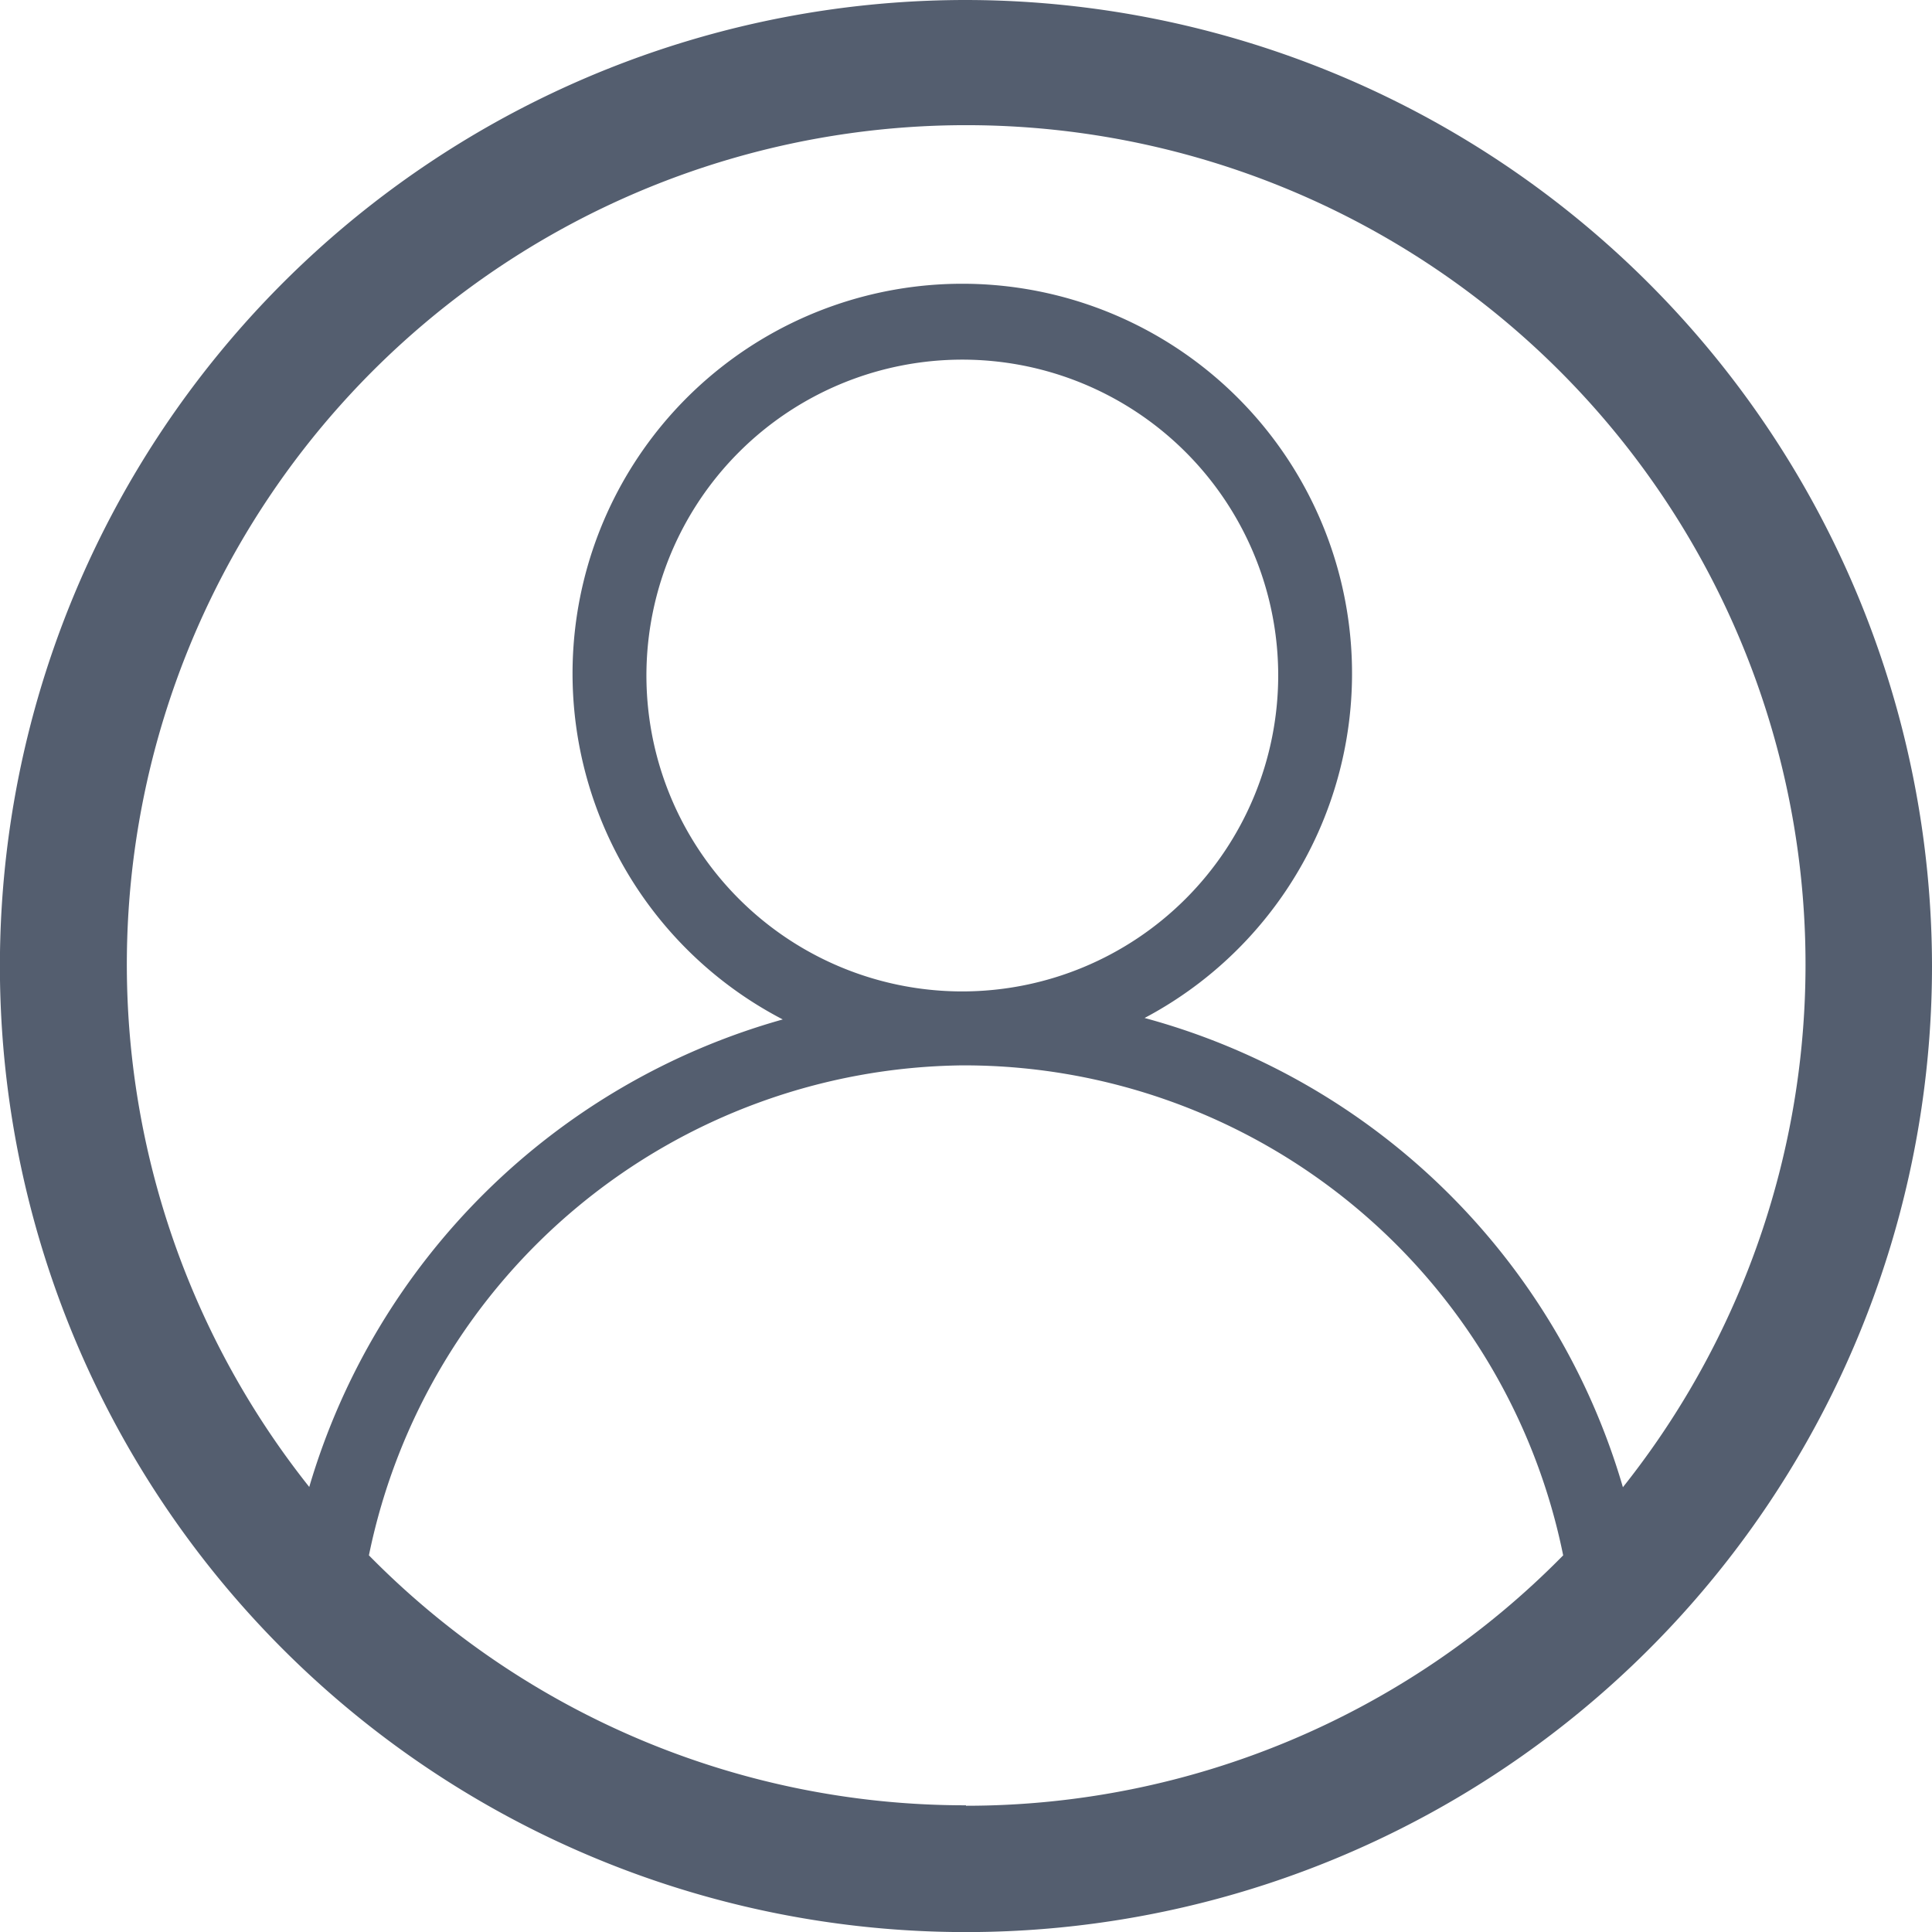
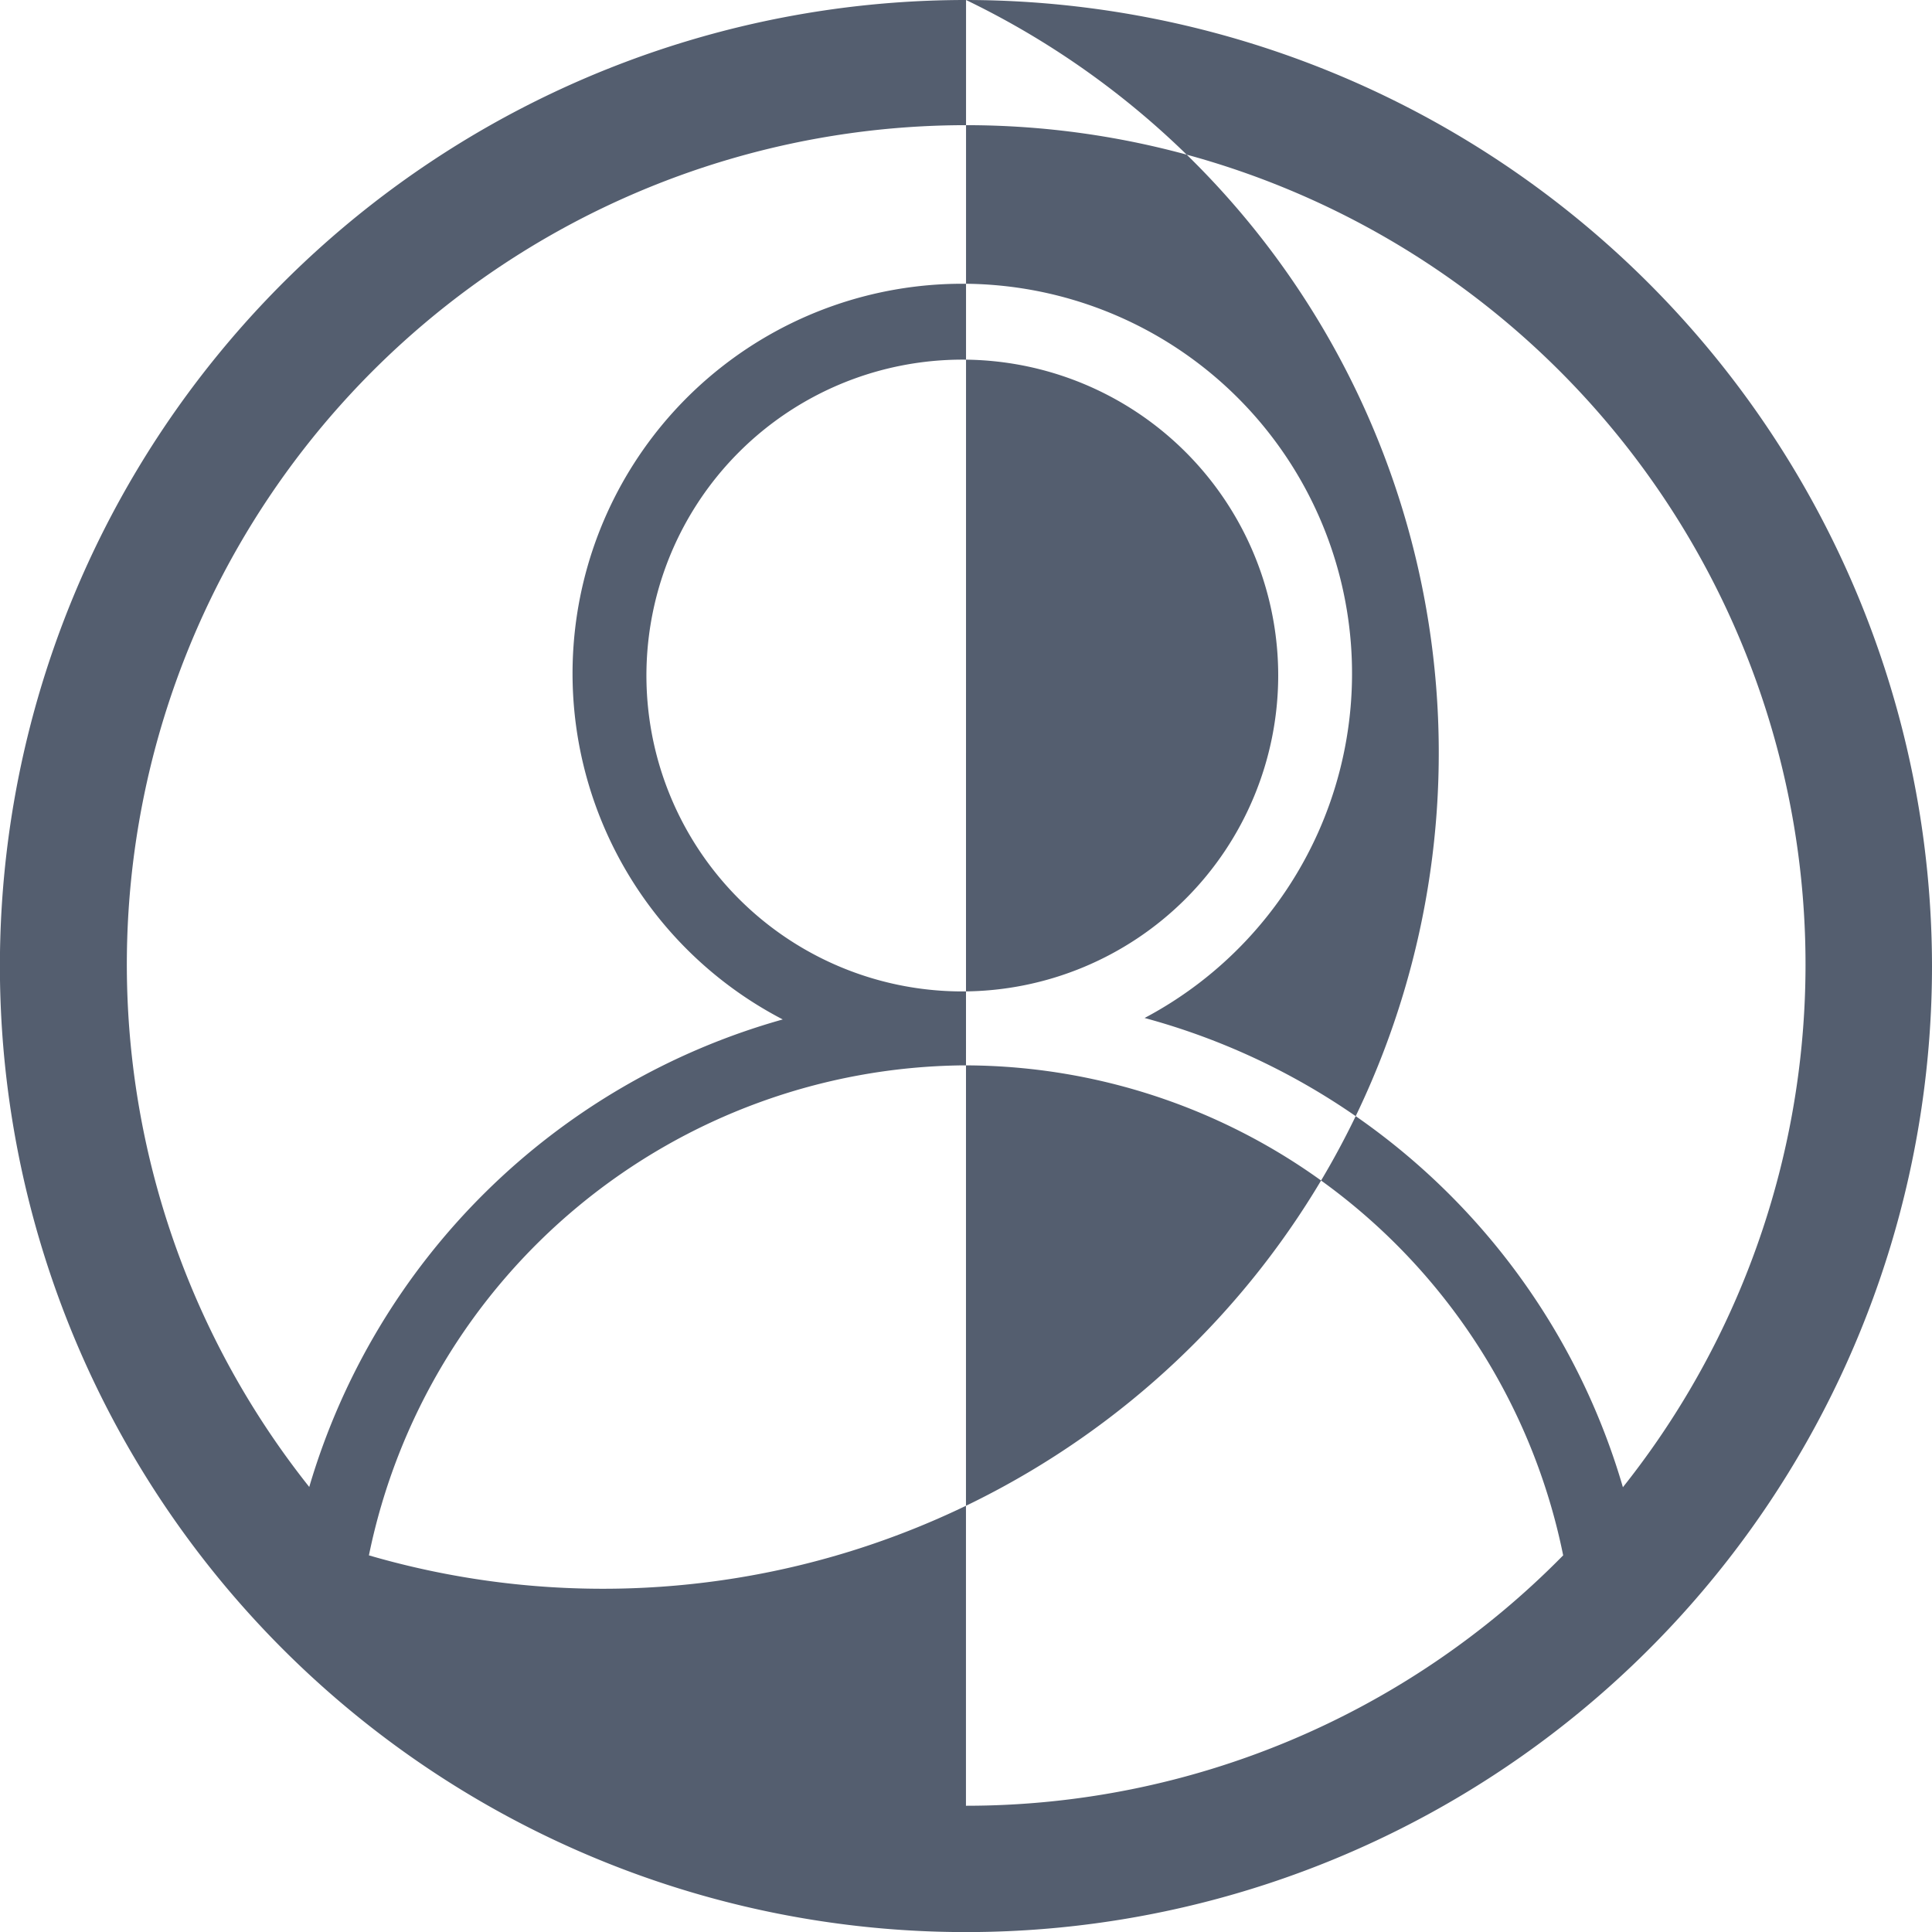
<svg xmlns="http://www.w3.org/2000/svg" width="21.241" height="21.241" viewBox="0 0 21.241 21.241">
-   <path id="Tracé_3023" data-name="Tracé 3023" d="M39.621,0A10.621,10.621,0,1,0,50.241,10.621,10.633,10.633,0,0,0,39.621,0m0,19.848A9.19,9.19,0,0,1,33.056,17.1a6.736,6.736,0,0,1,6.525-5.387h.039A6.722,6.722,0,0,1,46.186,17.1a9.2,9.2,0,0,1-6.566,2.753M39.58,10.9a3.473,3.473,0,1,1,3.473-3.471A3.476,3.476,0,0,1,39.58,10.9m7.263,5.452a7.526,7.526,0,0,0-5.259-5.16,4.285,4.285,0,1,0-3.978.016A7.555,7.555,0,0,0,32.4,16.348a9.228,9.228,0,1,1,14.445,0" transform="translate(-29)" fill="#545e6f" />
+   <path id="Tracé_3023" data-name="Tracé 3023" d="M39.621,0A10.621,10.621,0,1,0,50.241,10.621,10.633,10.633,0,0,0,39.621,0A9.19,9.19,0,0,1,33.056,17.1a6.736,6.736,0,0,1,6.525-5.387h.039A6.722,6.722,0,0,1,46.186,17.1a9.2,9.2,0,0,1-6.566,2.753M39.58,10.9a3.473,3.473,0,1,1,3.473-3.471A3.476,3.476,0,0,1,39.58,10.9m7.263,5.452a7.526,7.526,0,0,0-5.259-5.16,4.285,4.285,0,1,0-3.978.016A7.555,7.555,0,0,0,32.4,16.348a9.228,9.228,0,1,1,14.445,0" transform="translate(-29)" fill="#545e6f" />
</svg>